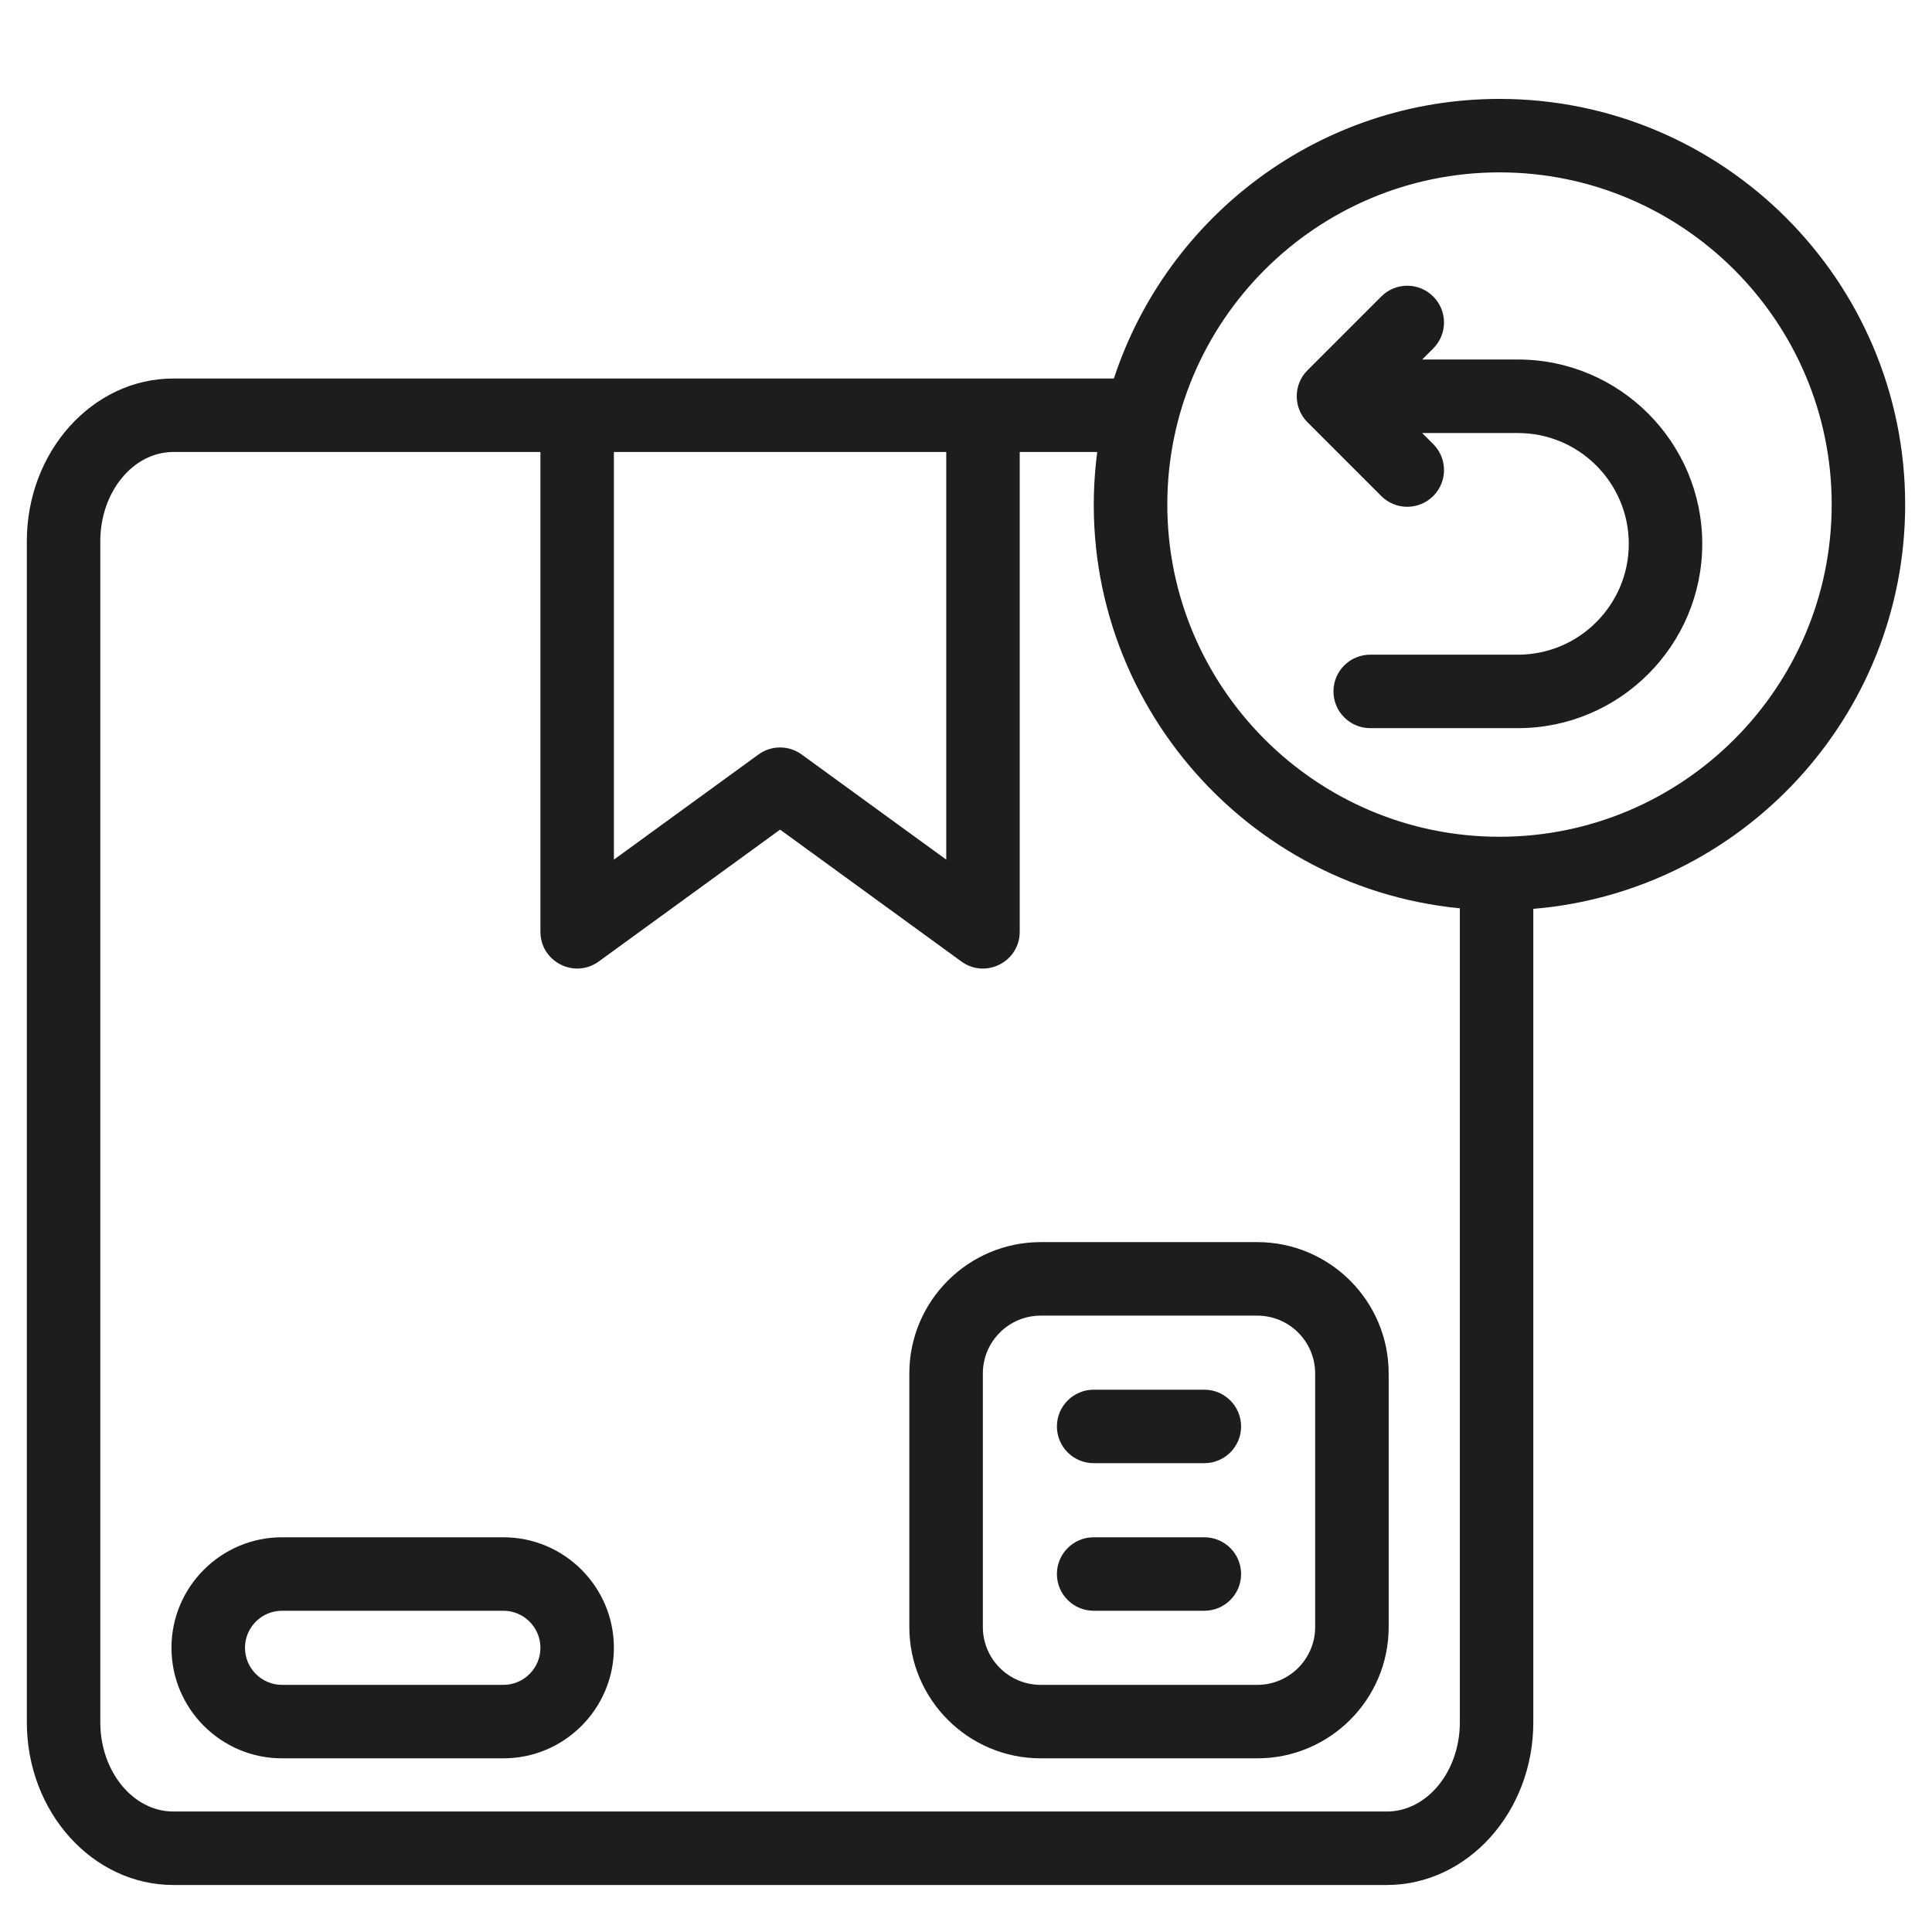
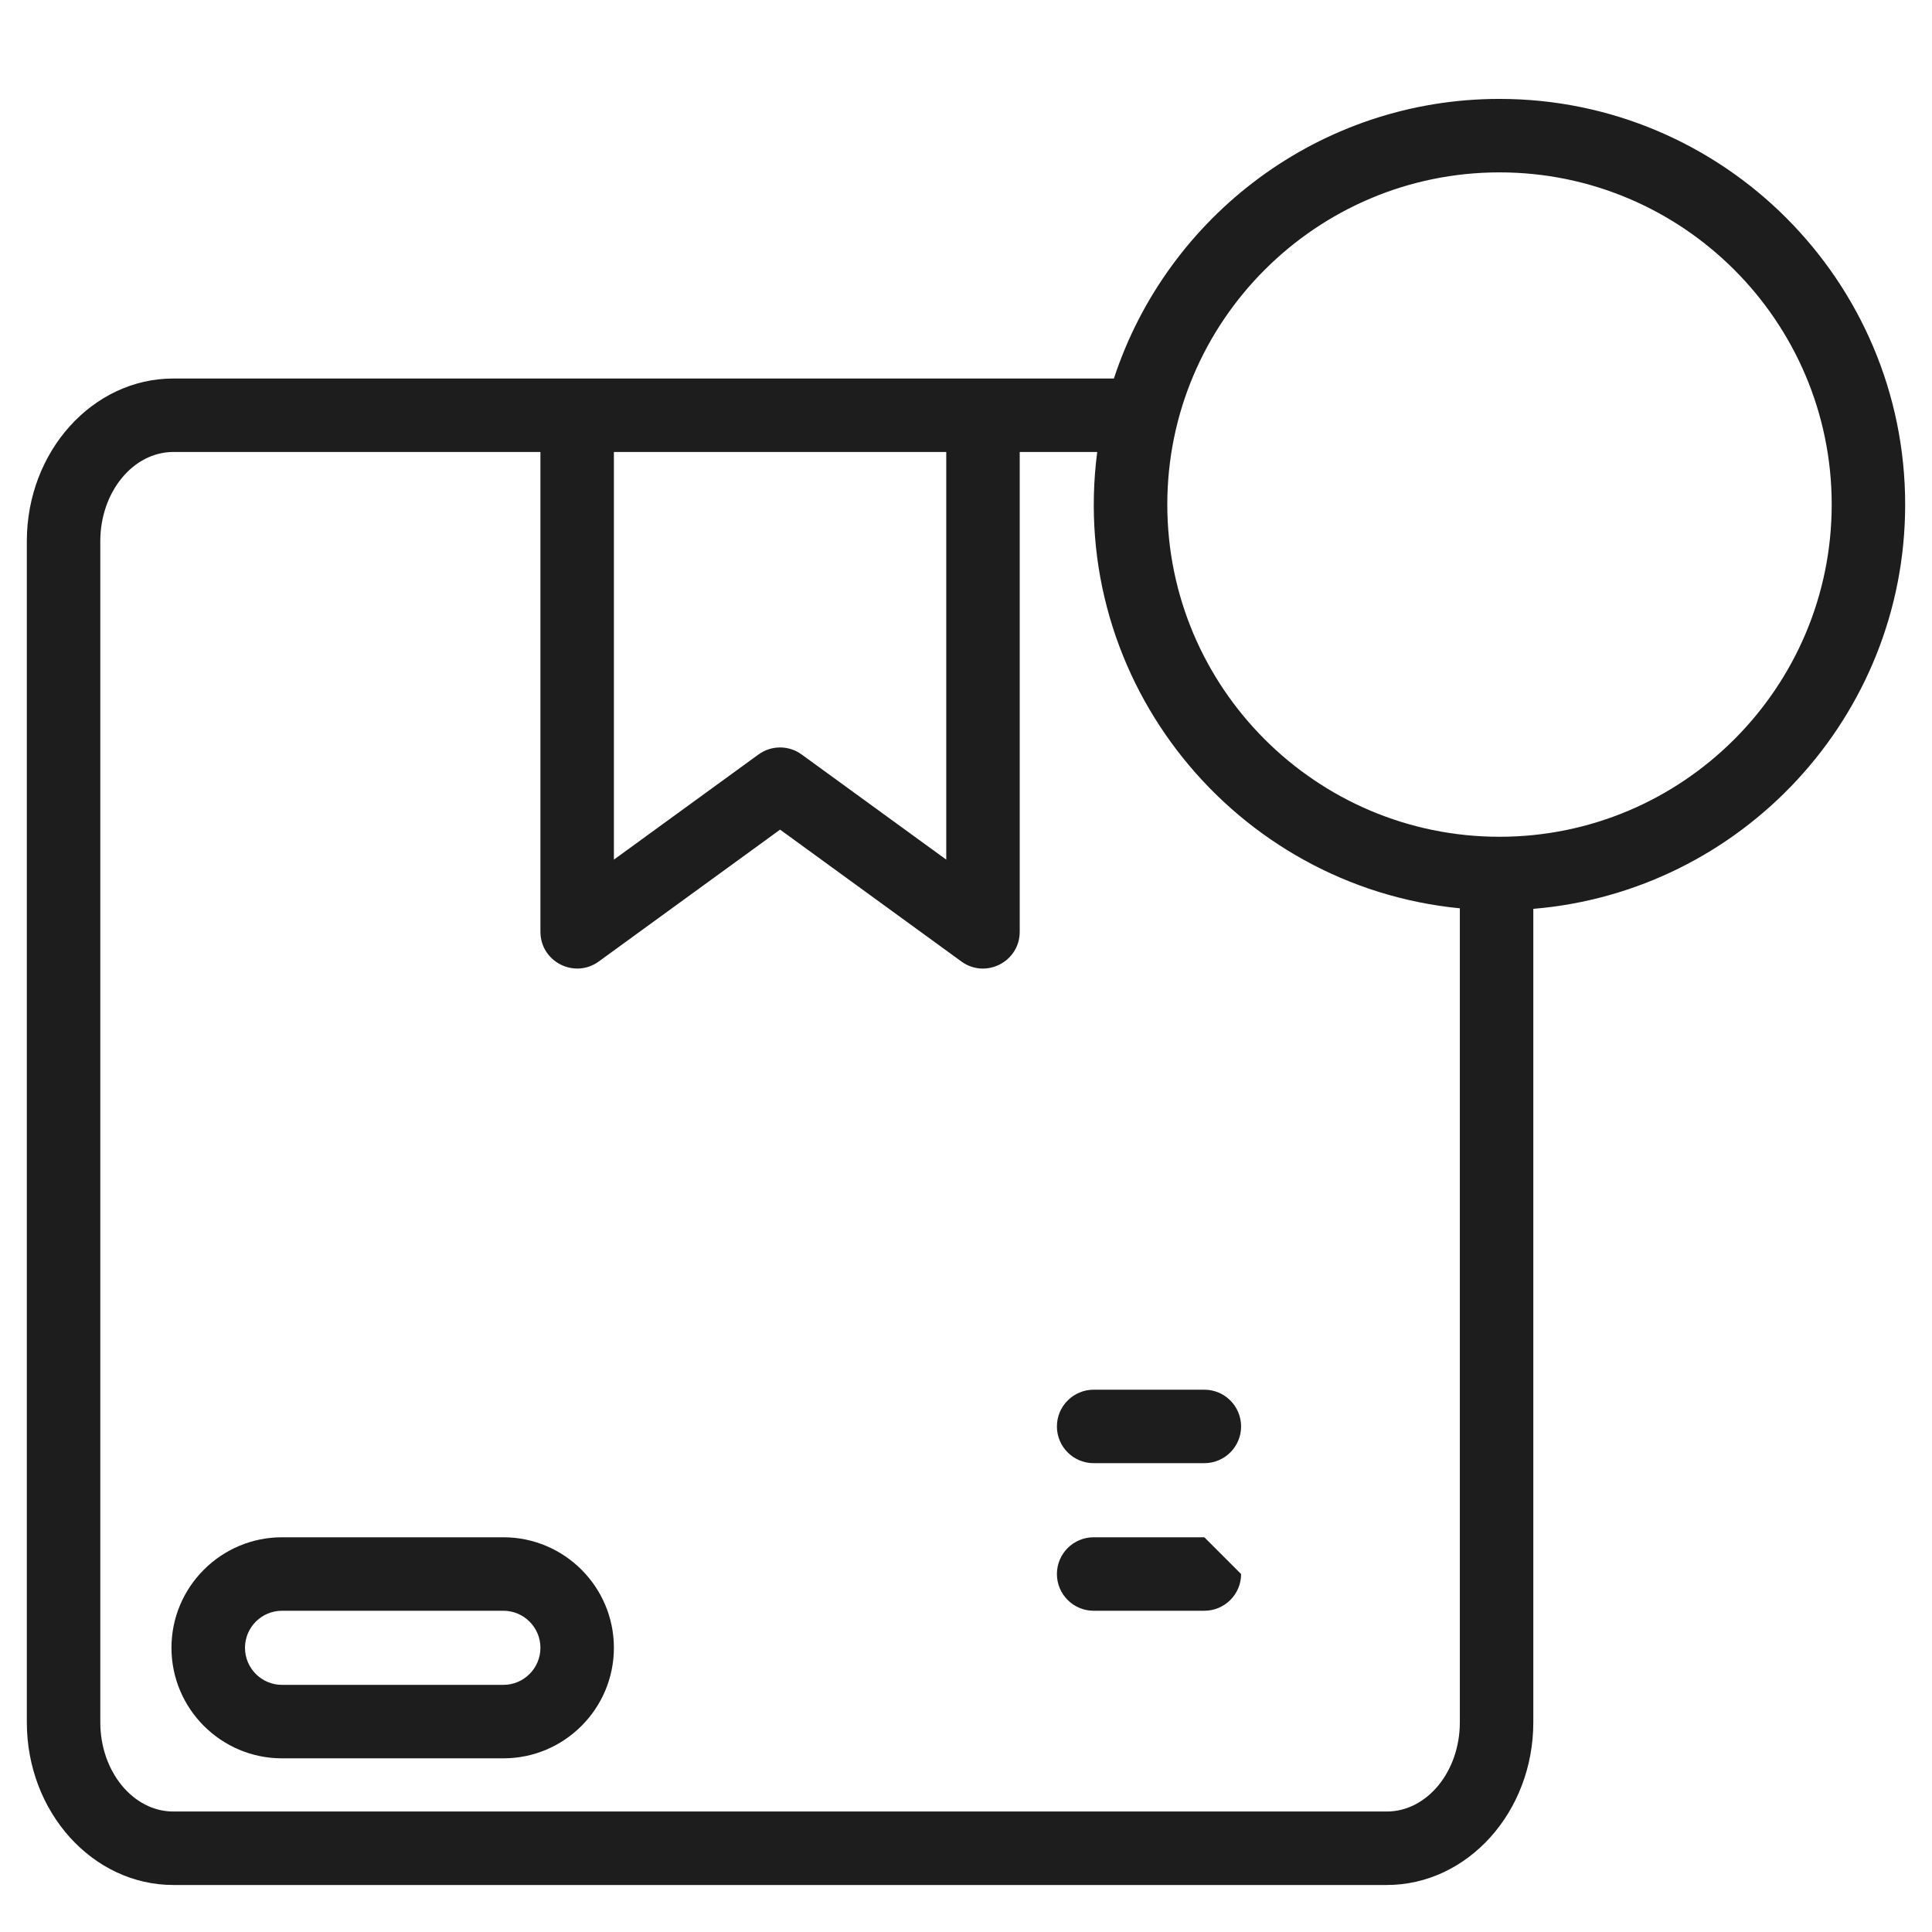
<svg xmlns="http://www.w3.org/2000/svg" width="36" height="36" viewBox="0 0 36 36" fill="none">
  <g clip-path="url(#clip0_1035_7066)">
-     <path d="M28.285 6.699H26.5L26.706 6.493C26.974 6.226 26.974 5.792 26.706 5.525C26.439 5.257 26.005 5.257 25.738 5.525L24.363 6.9C24.096 7.166 24.096 7.6 24.363 7.868L25.738 9.243C26.005 9.51 26.439 9.51 26.706 9.243C26.974 8.976 26.974 8.542 26.706 8.275L26.5 8.069H28.285C29.423 8.069 30.35 8.995 30.35 10.134C30.35 11.272 29.423 12.199 28.285 12.199H25.532C25.154 12.199 24.847 12.505 24.847 12.883C24.847 13.261 25.154 13.568 25.532 13.568H28.285C30.178 13.568 31.719 12.027 31.719 10.134C31.719 8.24 30.178 6.699 28.285 6.699Z" fill="#1D1D1D" />
    <path d="M35.5 9.402C35.5 5.234 32.109 1.843 27.941 1.843C24.592 1.843 21.746 4.031 20.756 7.053H3.23C1.725 7.053 0.5 8.413 0.5 10.084V32.093C0.5 33.764 1.725 35.124 3.23 35.124H25.841C27.346 35.124 28.571 33.764 28.571 32.093V16.935C32.445 16.613 35.5 13.358 35.5 9.402ZM11.439 8.422H17.632V16.018L14.938 14.059C14.698 13.884 14.373 13.884 14.133 14.059L11.439 16.018L11.439 8.422ZM25.841 33.755H3.23C2.48 33.755 1.869 33.009 1.869 32.093V10.084C1.869 9.168 2.48 8.422 3.23 8.422H10.07V17.362C10.07 17.921 10.705 18.244 11.157 17.916L14.536 15.459L17.914 17.916C18.366 18.245 19.001 17.921 19.001 17.362V8.422H20.445C19.888 12.71 23.021 16.517 27.202 16.925V32.093C27.202 33.009 26.591 33.755 25.841 33.755ZM27.941 15.592C24.528 15.592 21.751 12.815 21.751 9.402C21.751 5.989 24.528 3.212 27.941 3.212C31.354 3.212 34.131 5.989 34.131 9.402C34.131 12.815 31.354 15.592 27.941 15.592Z" fill="#1D1D1D" />
-     <path d="M23.428 23.145H19.392C18.042 23.145 16.944 24.243 16.944 25.593V30.317C16.944 31.666 18.042 32.764 19.392 32.764H23.428C24.778 32.764 25.876 31.666 25.876 30.317V25.593C25.876 24.243 24.778 23.145 23.428 23.145ZM24.506 30.317C24.506 30.911 24.023 31.395 23.428 31.395H19.392C18.797 31.395 18.314 30.911 18.314 30.317V25.593C18.314 24.998 18.797 24.515 19.392 24.515H23.428C24.023 24.515 24.506 24.998 24.506 25.593V30.317Z" fill="#1D1D1D" />
    <path d="M22.441 25.895H20.379C20.001 25.895 19.694 26.202 19.694 26.58C19.694 26.958 20.001 27.264 20.379 27.264H22.441C22.819 27.264 23.126 26.958 23.126 26.58C23.126 26.202 22.819 25.895 22.441 25.895Z" fill="#1D1D1D" />
-     <path d="M22.441 28.645H20.379C20.001 28.645 19.694 28.951 19.694 29.33C19.694 29.708 20.001 30.014 20.379 30.014H22.441C22.819 30.014 23.126 29.708 23.126 29.33C23.126 28.951 22.819 28.645 22.441 28.645Z" fill="#1D1D1D" />
+     <path d="M22.441 28.645H20.379C20.001 28.645 19.694 28.951 19.694 29.33C19.694 29.708 20.001 30.014 20.379 30.014H22.441C22.819 30.014 23.126 29.708 23.126 29.33Z" fill="#1D1D1D" />
    <path d="M9.38 28.645H5.255C4.119 28.645 3.195 29.569 3.195 30.704C3.195 31.84 4.119 32.764 5.255 32.764H9.38C10.515 32.764 11.439 31.84 11.439 30.704C11.439 29.569 10.515 28.645 9.38 28.645ZM9.38 31.395H5.255C4.874 31.395 4.565 31.085 4.565 30.704C4.565 30.324 4.874 30.014 5.255 30.014H9.38C9.76 30.014 10.07 30.324 10.07 30.704C10.07 31.085 9.76 31.395 9.38 31.395Z" fill="#1D1D1D" />
  </g>
  <defs>
    <clipPath id="clip0_1035_7066">
      <rect width="35" height="35" fill="white" transform="translate(0.5 0.983)" />
    </clipPath>
  </defs>
</svg>